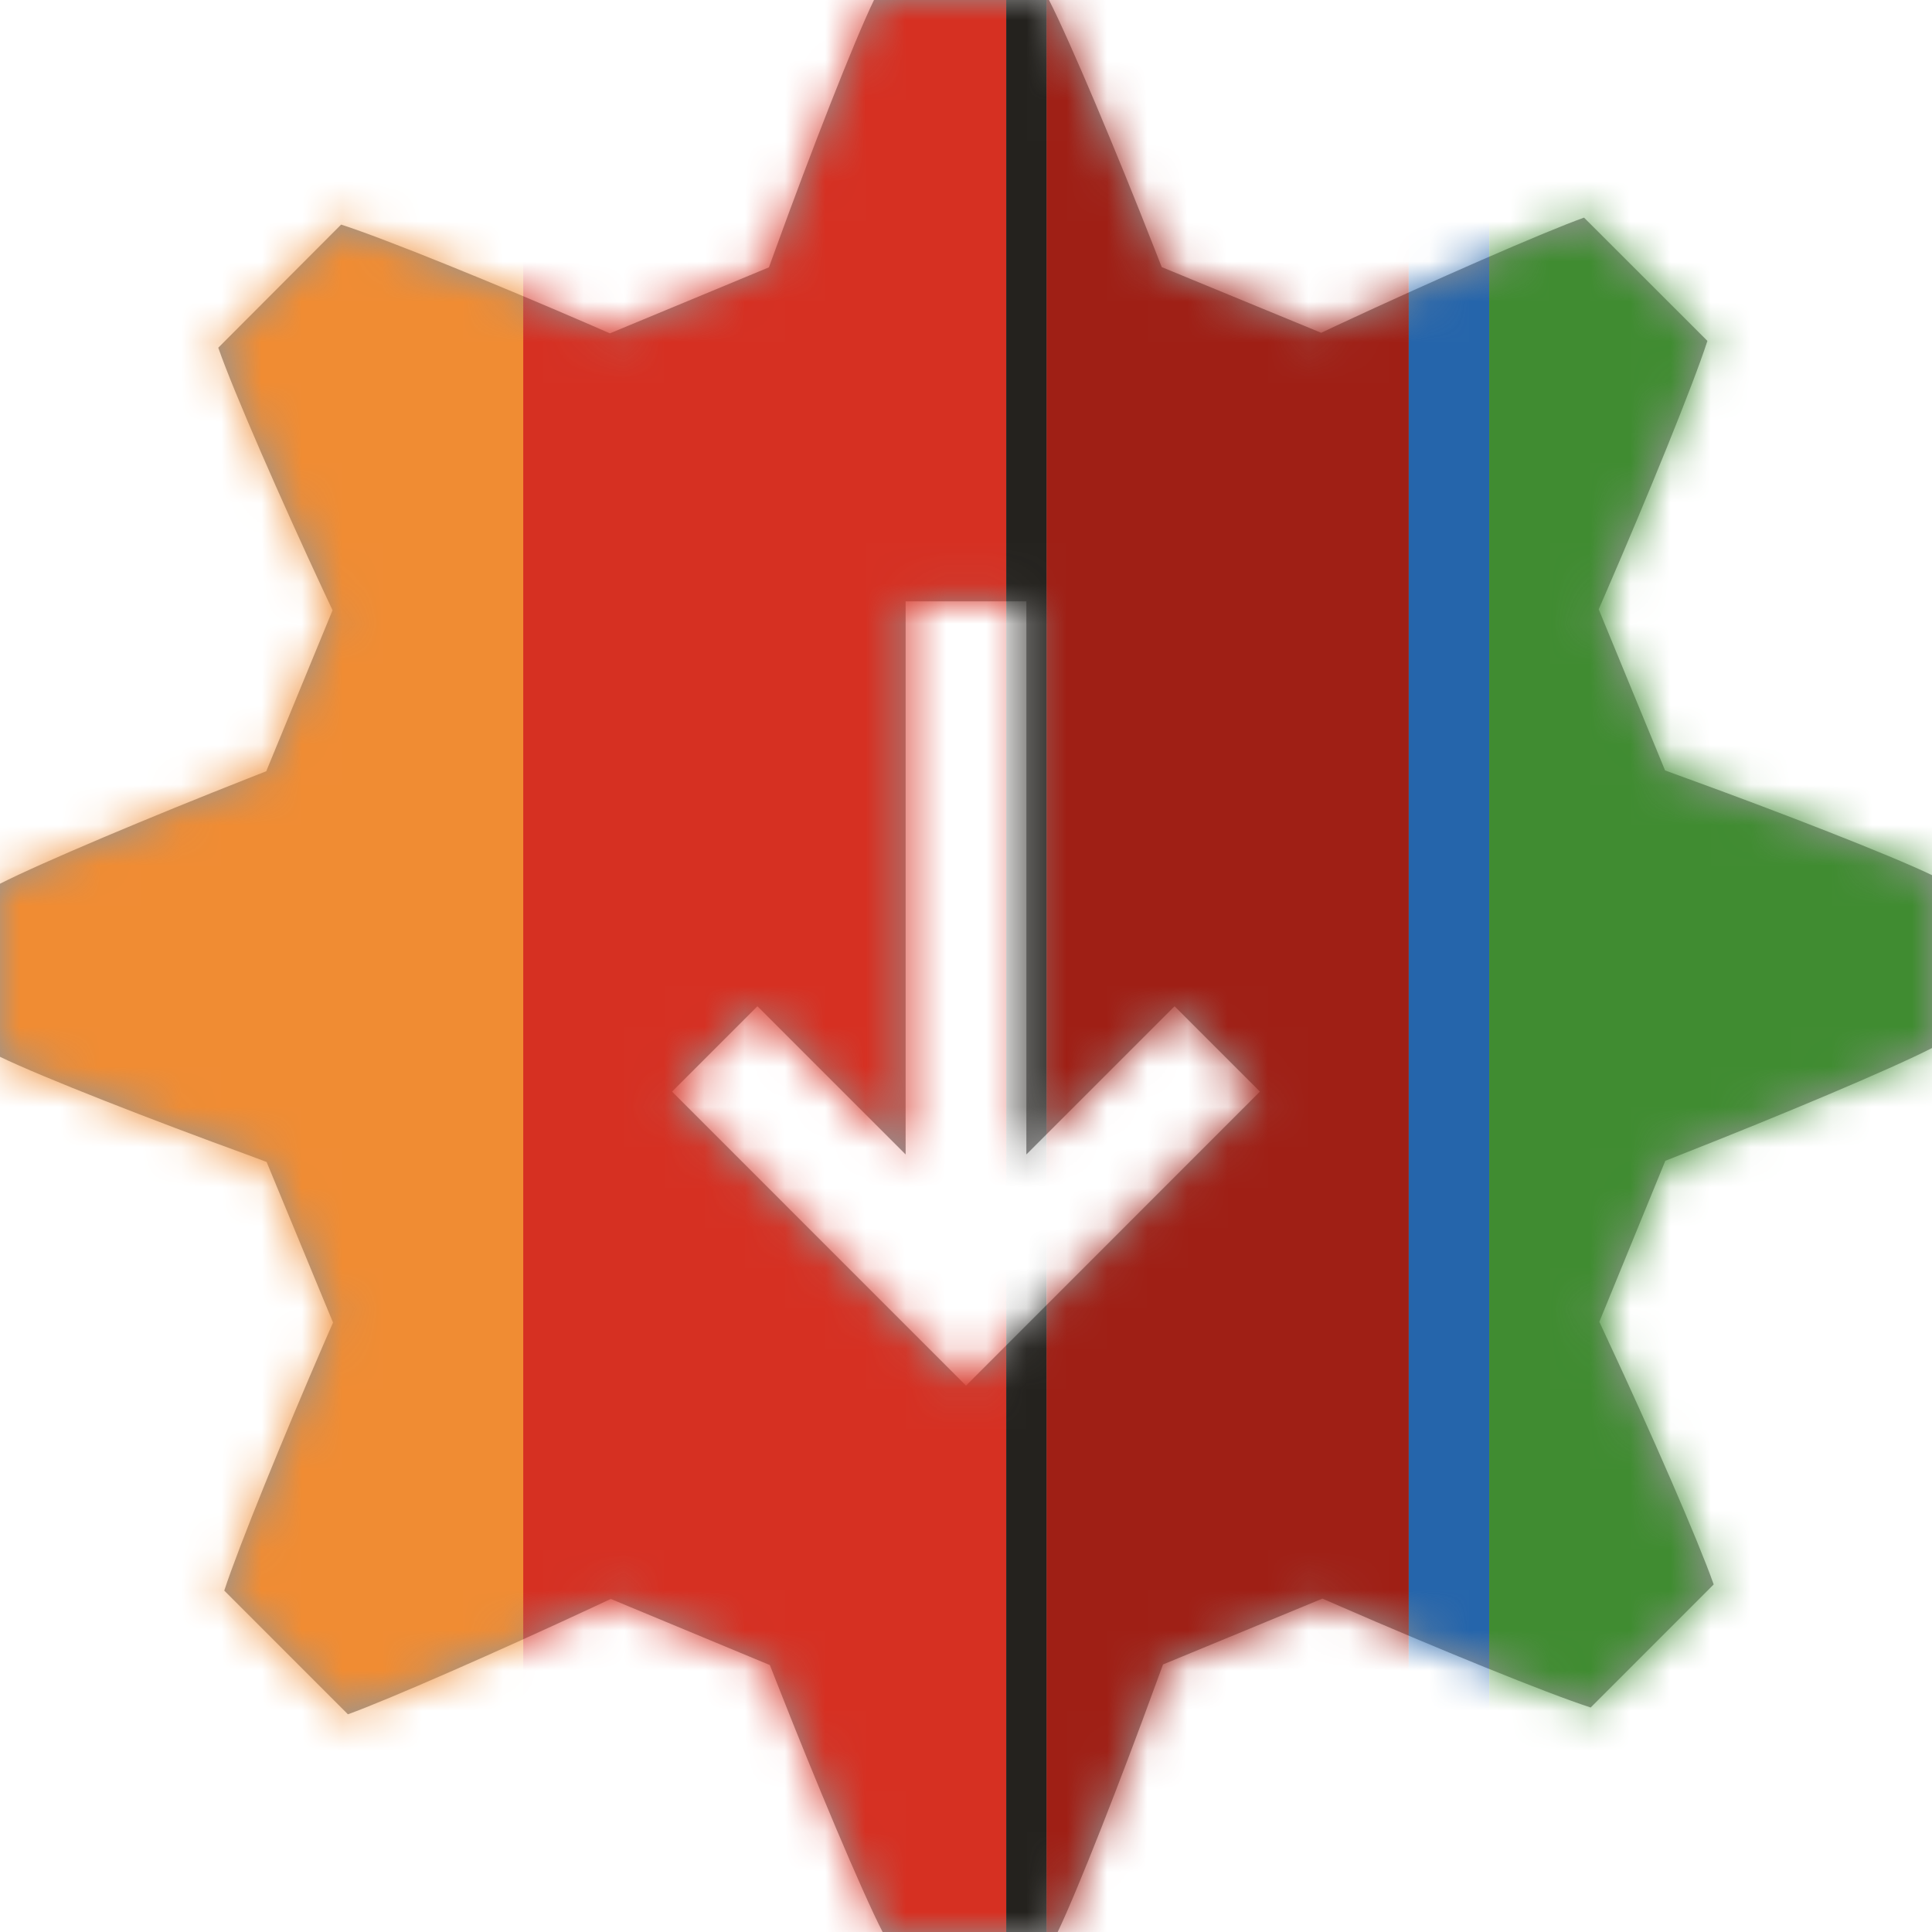
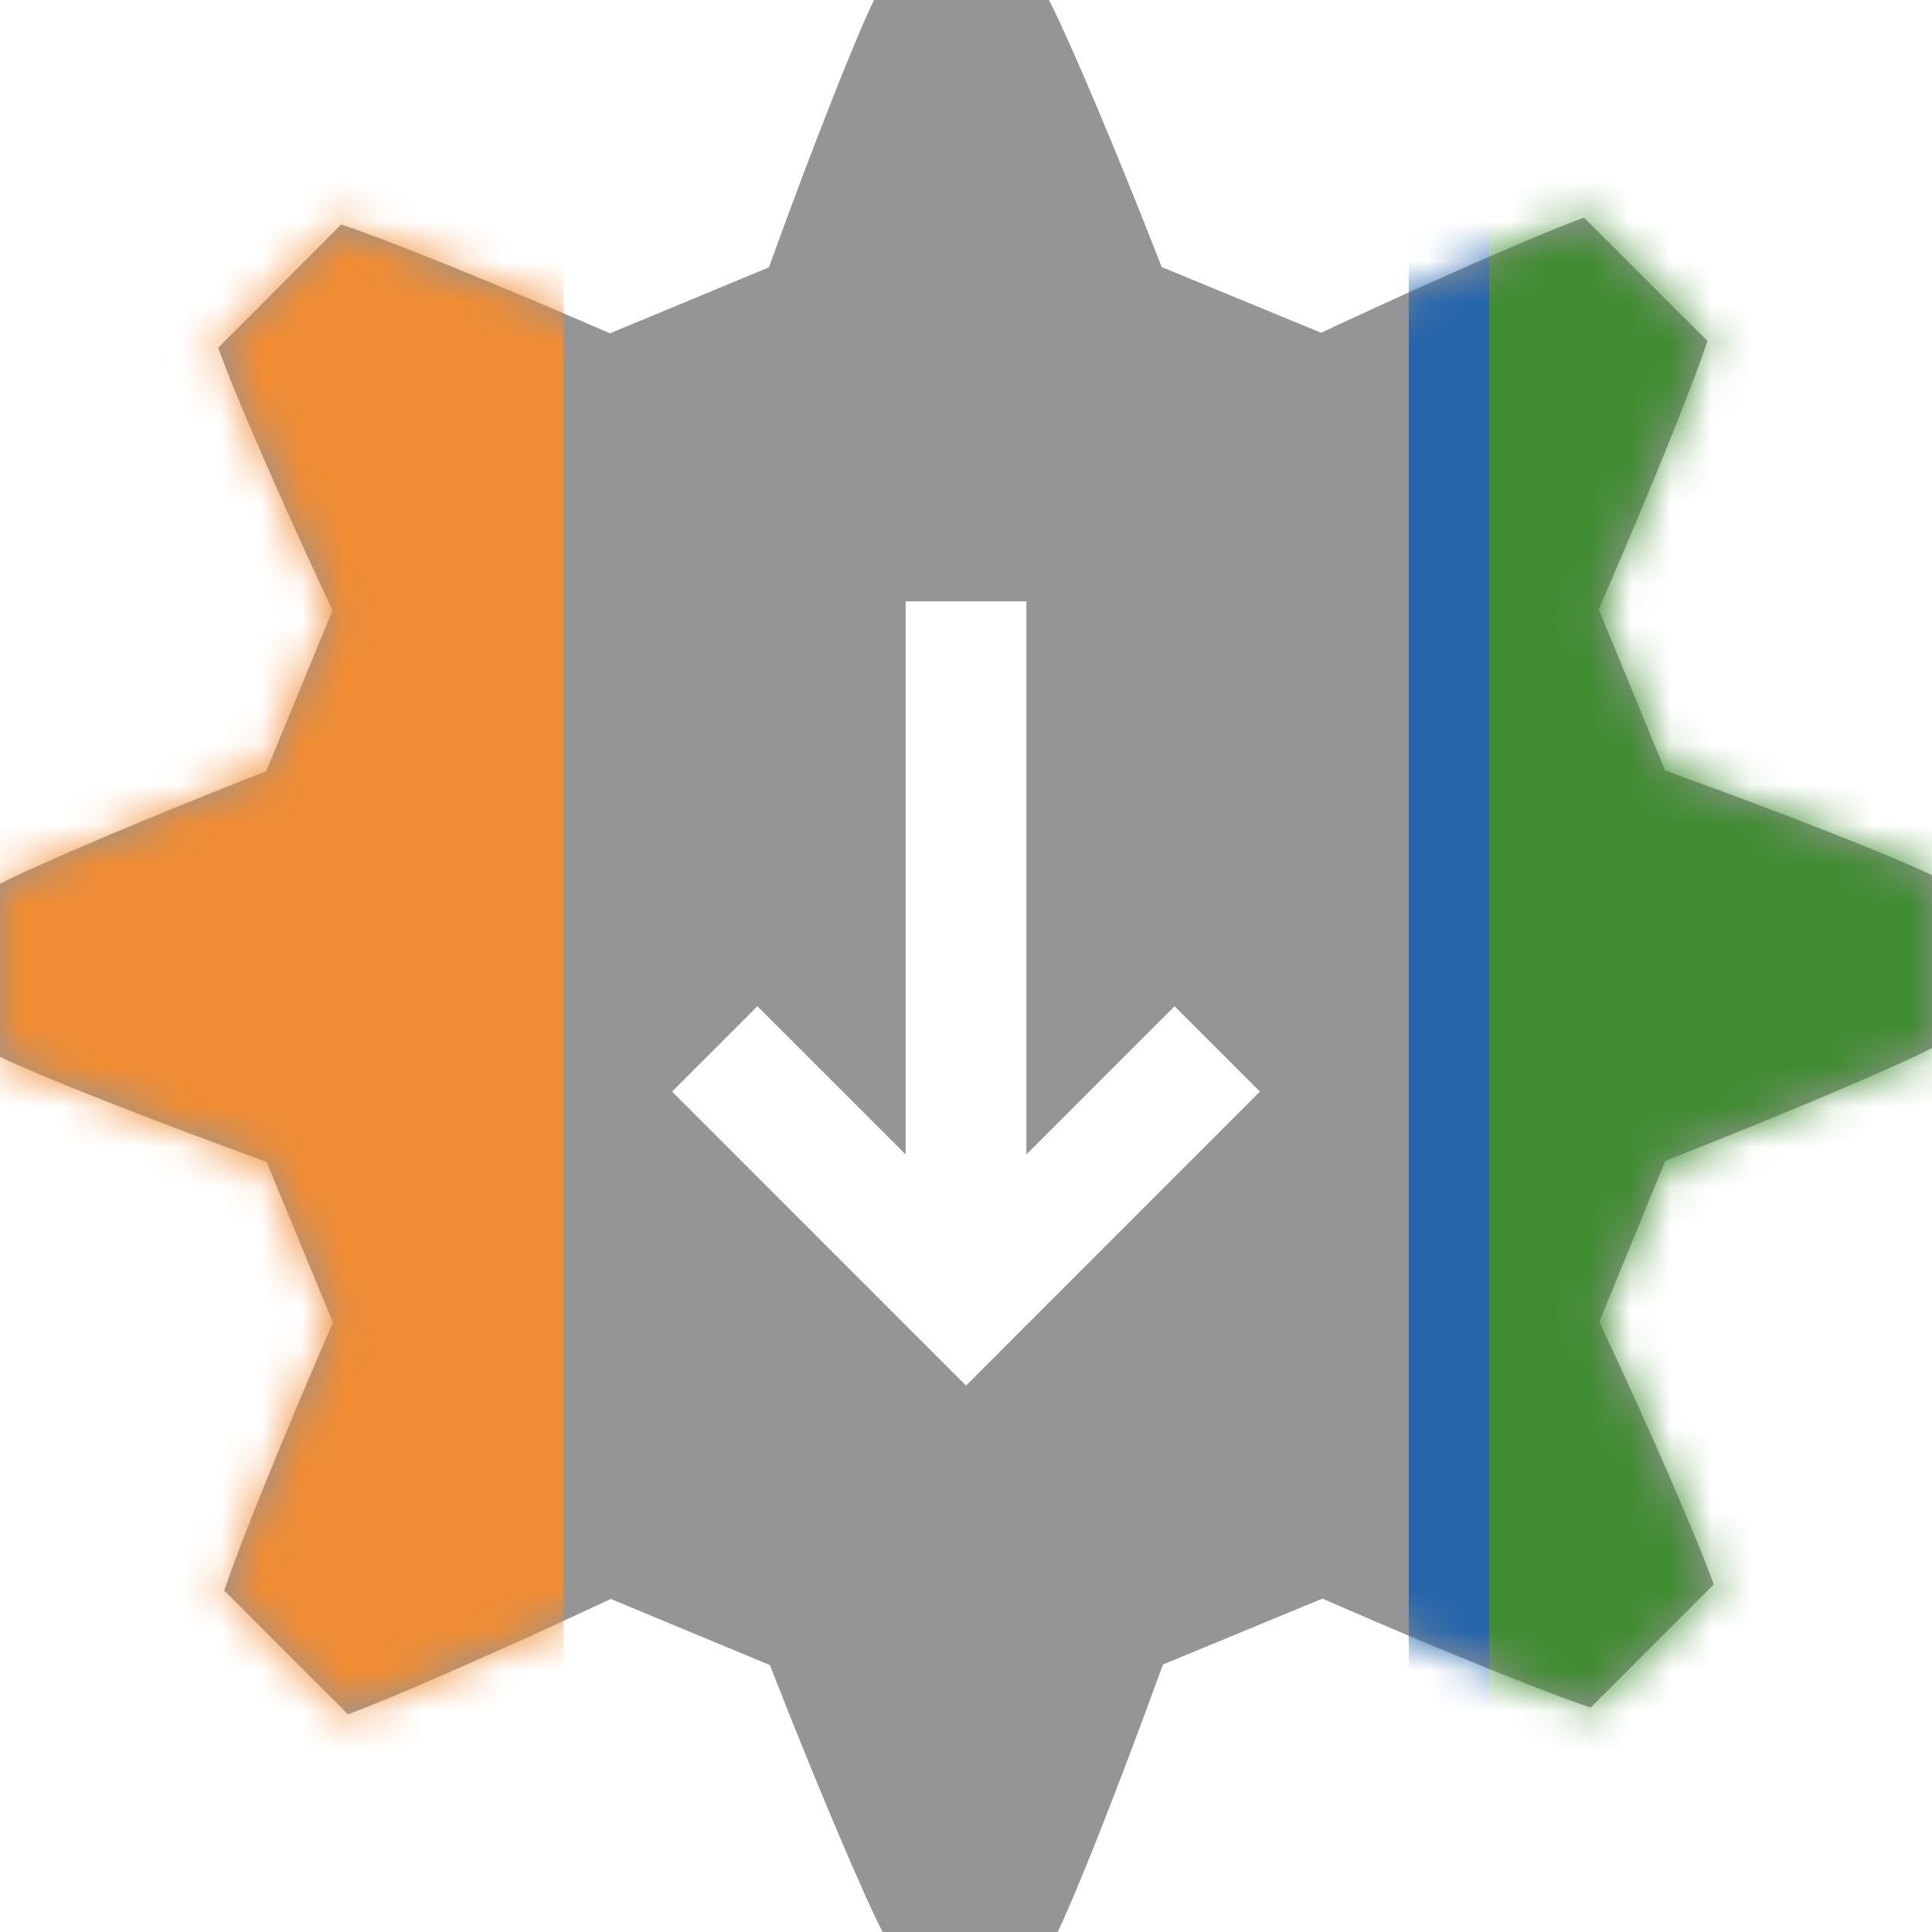
<svg xmlns="http://www.w3.org/2000/svg" xmlns:xlink="http://www.w3.org/1999/xlink" width="48" height="48" viewBox="0 0 48 48">
  <defs>
    <path id="a" d="M24 34.425l-7.303-7.304L18.818 25l3.682 3.682V14.94h3v13.742L29.182 25l2.121 2.12L24 34.426zm17.82-5.762c2.385-.938 5.148-2.096 6.18-2.625v-4.295c-1.044-.502-3.796-1.572-6.168-2.432l-.464-.17-1.649-4.003.196-.451c1.015-2.342 2.144-5.104 2.505-6.217l-3.065-3.063c-.989.353-3.759 1.567-6.096 2.657l-.435.204-3.961-1.632-.177-.451c-.936-2.39-2.1-5.16-2.624-6.185h-4.348c-.502 1.038-1.577 3.797-2.439 6.172l-.171.47-3.951 1.64-.425-.185C12.361 7.07 9.565 5.93 8.475 5.58L5.423 8.639c.383 1.099 1.563 3.789 2.622 6.06l.217.463-1.647 3.999-.443.175c-2.381.937-5.14 2.095-6.172 2.62v4.3c1.044.505 3.793 1.578 6.163 2.44l.461.173 1.65 3.99-.197.45c-1.014 2.34-2.142 5.099-2.505 6.209l3.072 3.073c.986-.355 3.752-1.57 6.092-2.661l.438-.205 3.953 1.643.177.45c.939 2.39 2.098 5.156 2.624 6.182h4.35c.499-1.04 1.578-3.8 2.443-6.175l.174-.472 3.96-1.636.426.185c2.362 1.029 5.152 2.17 6.239 2.52l3.056-3.057c-.388-1.1-1.565-3.793-2.627-6.064l-.214-.461 1.639-4 .446-.177z" />
  </defs>
  <g fill="none" fill-rule="evenodd">
    <mask id="b" fill="#fff">
      <use xlink:href="#a" />
    </mask>
    <use fill="#959595" xlink:href="#a" />
    <g mask="url(#b)">
      <path fill="#F08C33" d="M0 48h14V0H0z" />
-       <path fill="#D63022" d="M13 48h12V0H13z" />
-       <path fill="#9F1F15" d="M26 48h9V0h-9z" />
      <path fill="#2565AB" d="M35 48h2V0h-2z" />
      <path fill="#408C31" d="M37 48h11V0H37z" />
-       <path fill="#24221E" d="M25 48h1V0h-1z" />
    </g>
  </g>
</svg>